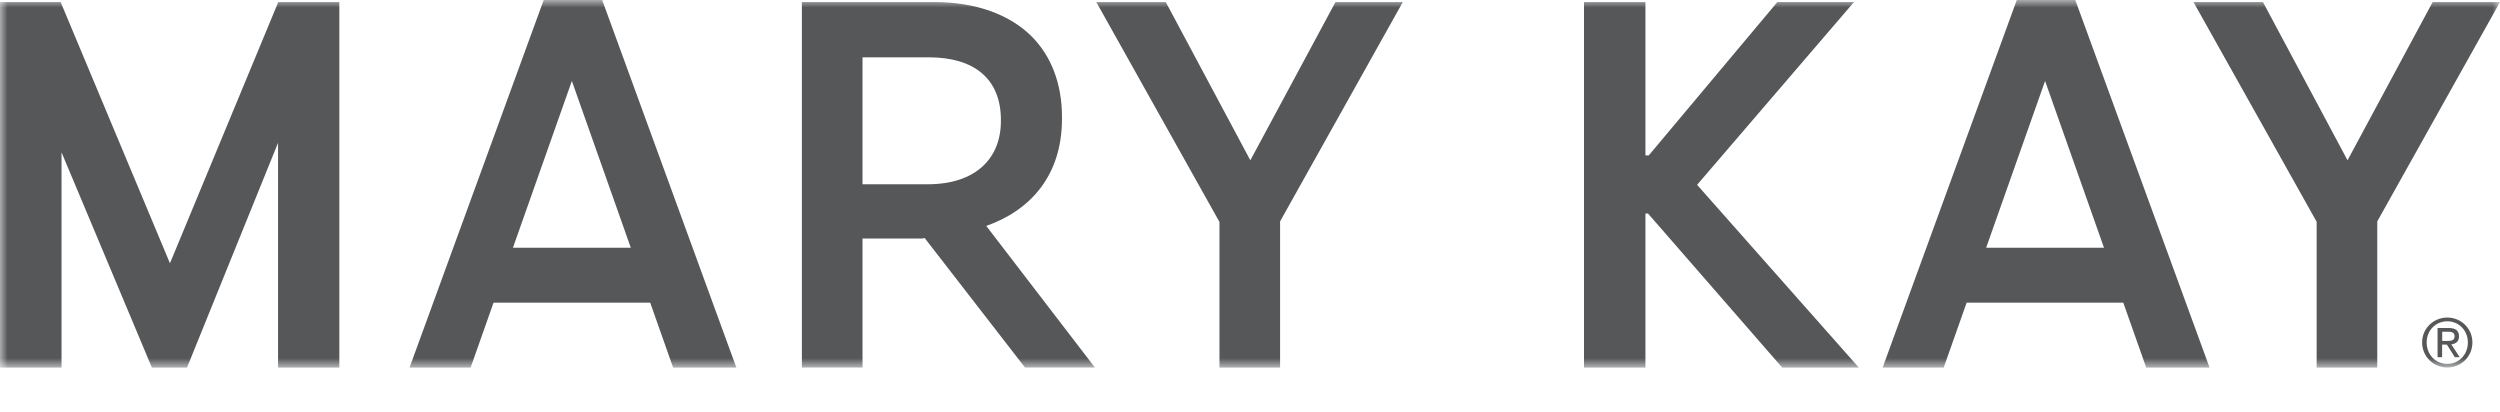
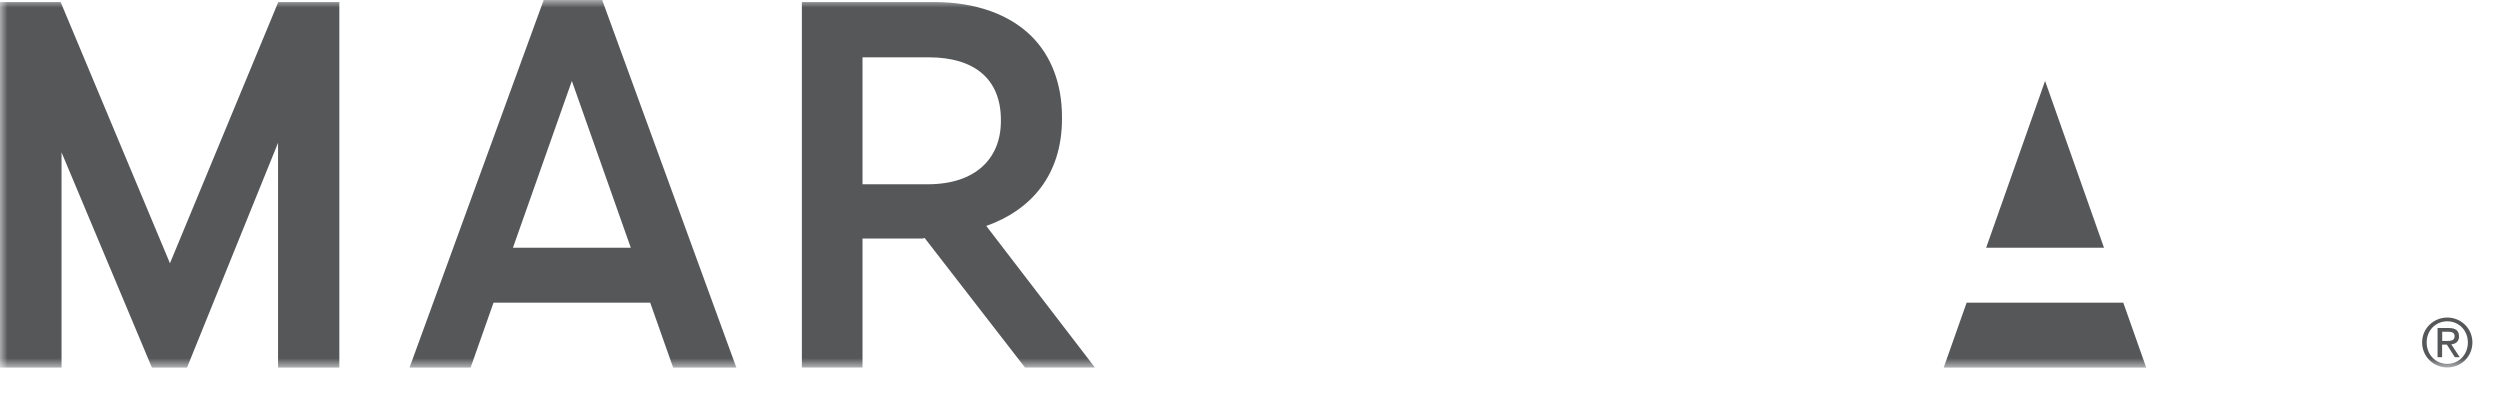
<svg xmlns="http://www.w3.org/2000/svg" fill="none" viewBox="0 0 164 27" height="27" width="164">
  <mask height="25" width="164" y="0" x="0" maskUnits="userSpaceOnUse" style="mask-type:luminance" id="mask0_1674_46979">
    <path fill="white" d="M164 0H0V24.116H164V0Z" />
  </mask>
  <g mask="url(#mask0_1674_46979)">
    <path fill="#555759" d="M160.544 20.831C161.438 20.831 162.19 21.539 162.19 22.463C162.19 23.401 161.438 24.108 160.544 24.108C159.65 24.108 158.891 23.401 158.891 22.463C158.891 21.539 159.643 20.831 160.544 20.831ZM160.544 23.87C161.304 23.87 161.892 23.267 161.892 22.463C161.892 21.681 161.304 21.077 160.544 21.077C159.777 21.077 159.189 21.681 159.189 22.463C159.189 23.267 159.777 23.87 160.544 23.87ZM159.904 21.517H160.641C161.095 21.517 161.311 21.695 161.311 22.068C161.311 22.41 161.095 22.559 160.805 22.589L161.356 23.431H161.036L160.514 22.604H160.202V23.431H159.904V21.517ZM160.202 22.366H160.514C160.775 22.366 161.021 22.351 161.021 22.053C161.021 21.8 160.805 21.762 160.604 21.762H160.209V22.373L160.202 22.366Z" />
    <path fill="#555759" d="M52.603 0.134H61.273C64.013 0.134 66.24 0.953 67.678 2.39C68.944 3.657 69.666 5.474 69.666 7.663V7.798C69.666 11.499 67.611 13.793 64.699 14.821L71.826 24.108H67.238L60.655 15.61C60.587 15.648 60.483 15.648 60.416 15.648H56.581V24.108H52.603V0.134ZM60.863 12.088C63.947 12.088 65.659 10.442 65.659 7.939V7.872C65.659 5.168 63.909 3.761 60.93 3.761H56.581V12.088H60.863Z" />
-     <path fill="#555759" d="M79.997 14.56L71.916 0.134H76.474L82.022 10.516L87.608 0.134H92.025L83.974 14.523V24.116H79.997V14.56Z" />
-     <path fill="#555759" d="M151.979 14.56L143.891 0.134H148.449L153.998 10.516L159.583 0.134H164L155.949 14.523V24.116H151.972V14.56H151.979Z" />
    <path fill="#555759" d="M11.149 17.271L3.977 0.134H0V24.116H4.037V9.995L9.965 24.116H12.267L18.24 9.369V24.116H22.261V0.134H18.255L11.149 17.271Z" />
-     <path fill="#555759" d="M116.595 0.134L108.157 10.196H107.941V0.134H103.911V24.116H107.941V14.009H108.112L116.915 24.116H121.942L111.329 12.125L121.622 0.134H116.595Z" />
    <path fill="#555759" d="M44.158 24.116H48.306L39.503 0H35.667L26.864 24.116H30.871L32.375 19.856H42.653L44.158 24.116ZM33.649 16.251L37.514 5.31L41.38 16.251H33.649Z" />
-     <path fill="#555759" d="M140.8 24.116H144.949L136.138 0H132.302L123.499 24.116H127.506L129.01 19.856H139.288L140.793 24.116H140.8ZM130.291 16.251L134.157 5.31L138.022 16.251H130.291Z" />
+     <path fill="#555759" d="M140.8 24.116H144.949H132.302L123.499 24.116H127.506L129.01 19.856H139.288L140.793 24.116H140.8ZM130.291 16.251L134.157 5.31L138.022 16.251H130.291Z" />
  </g>
</svg>